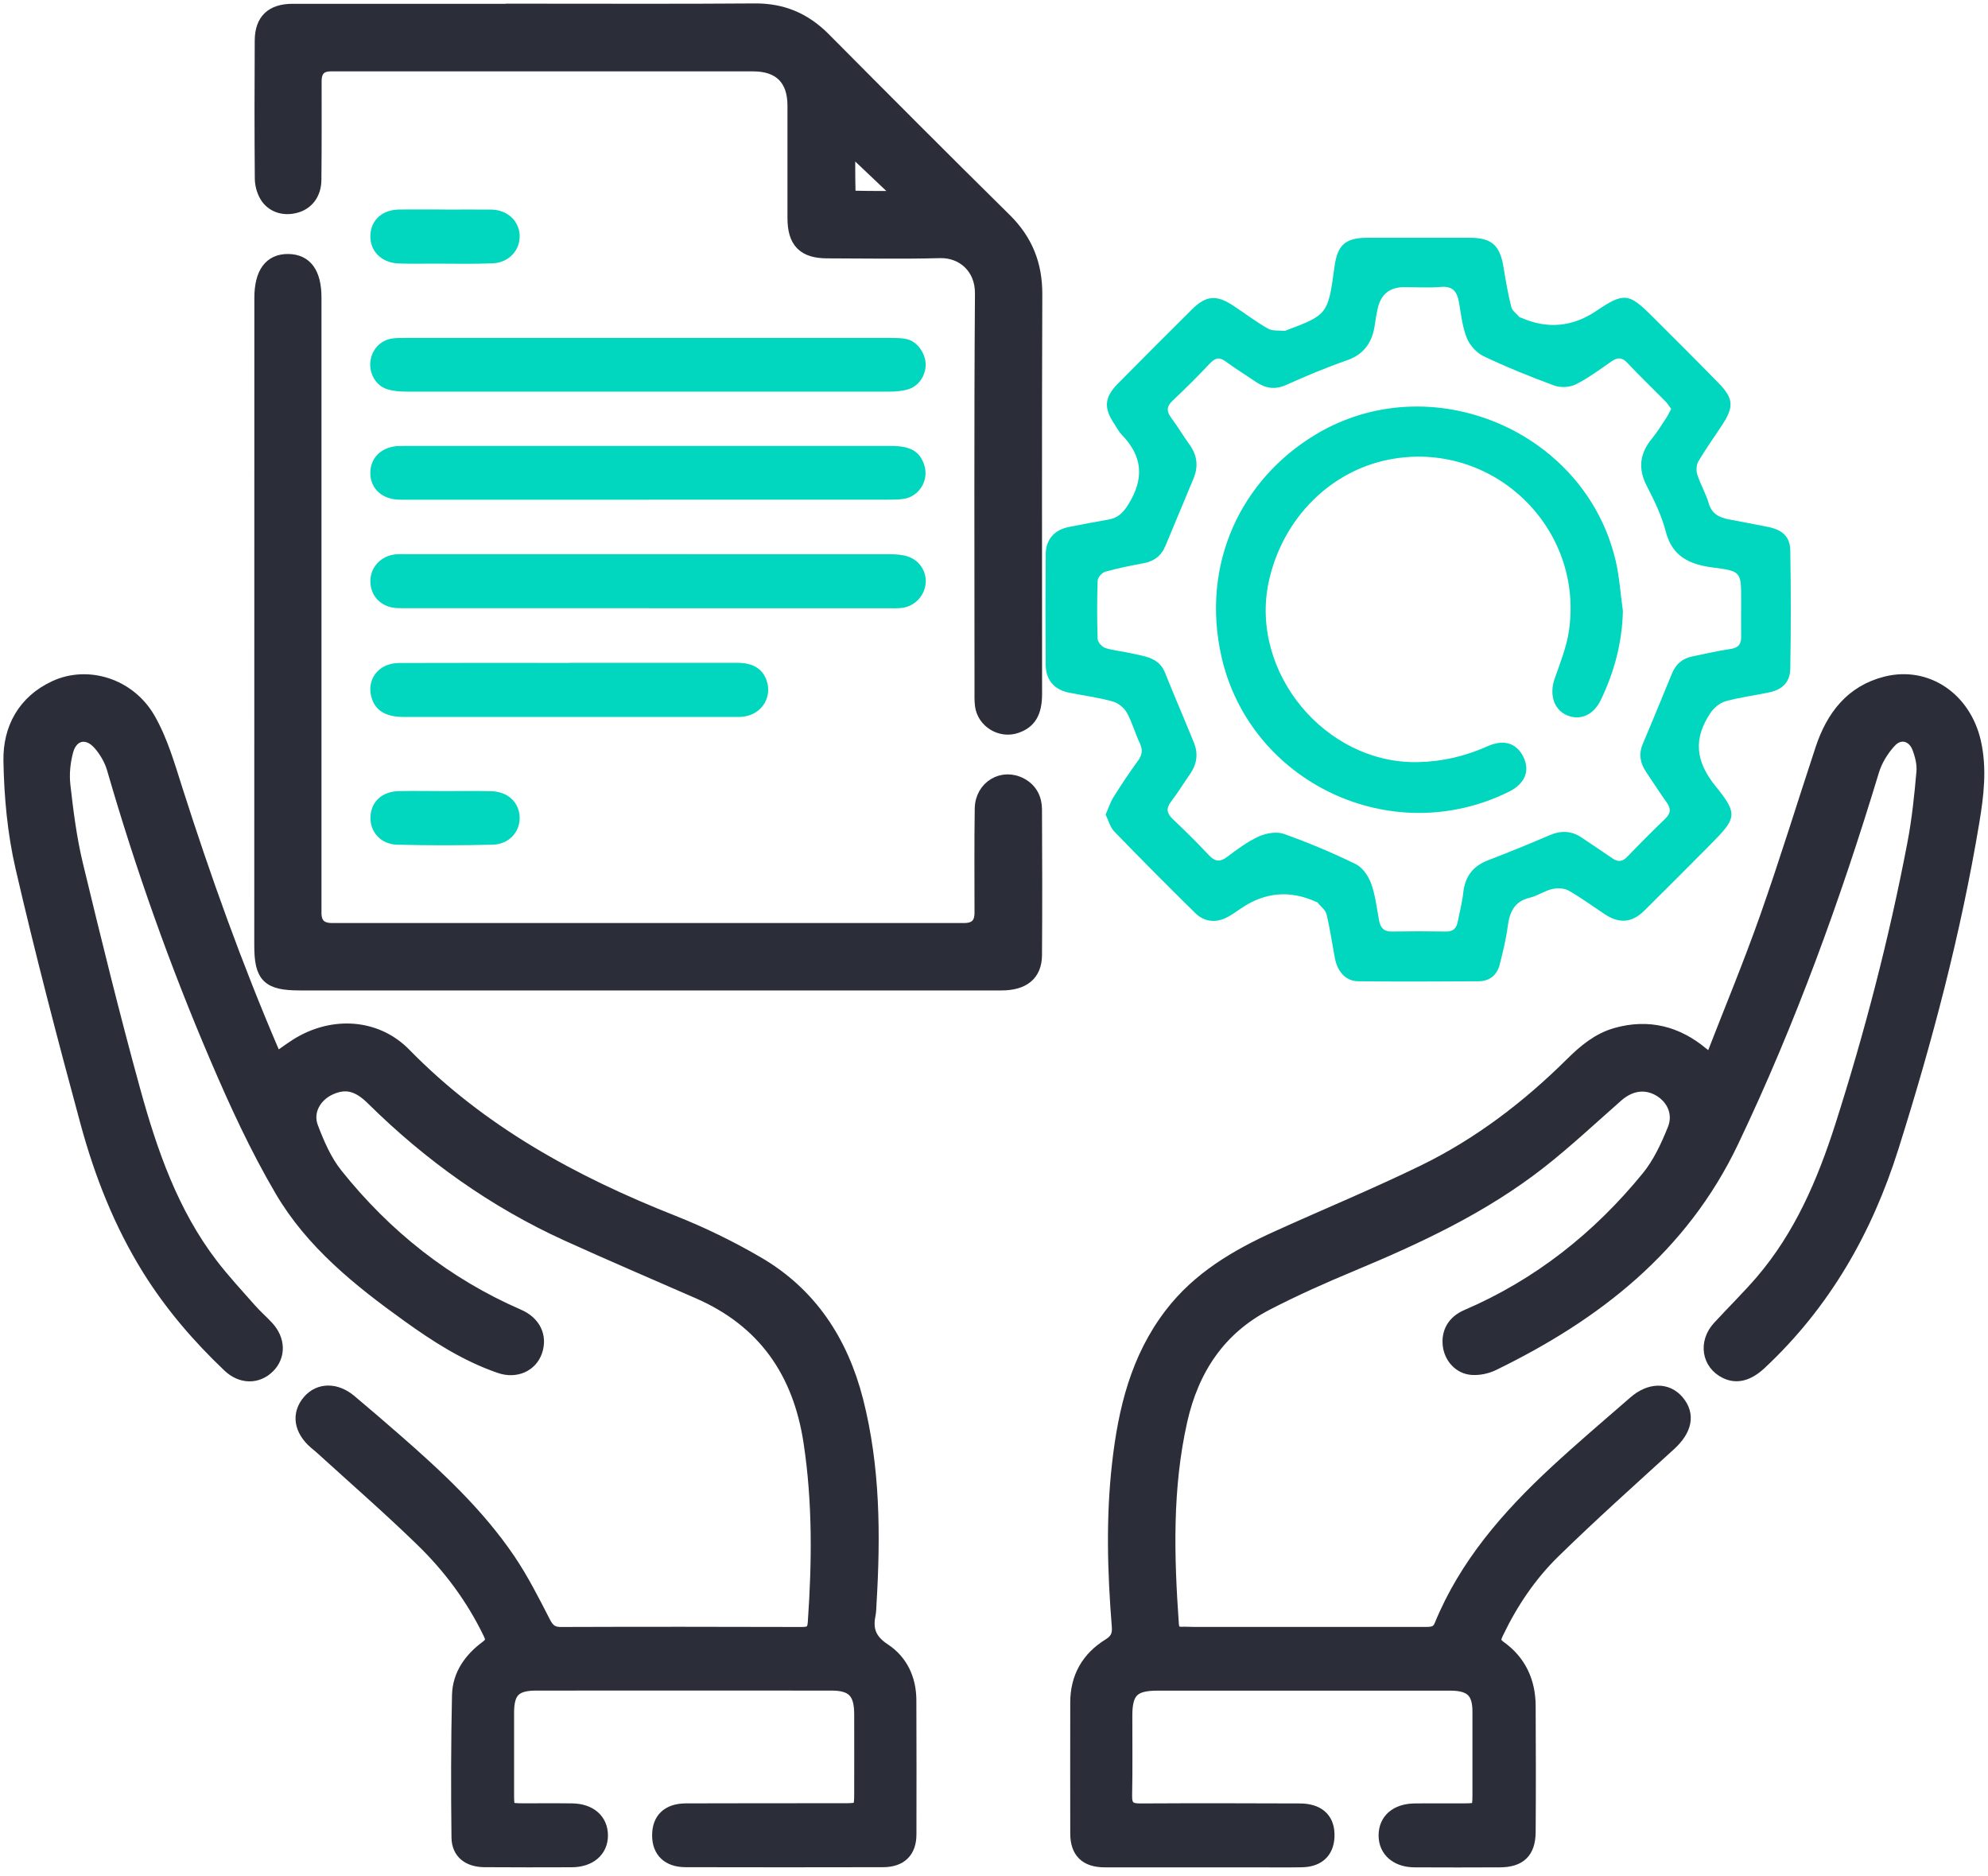
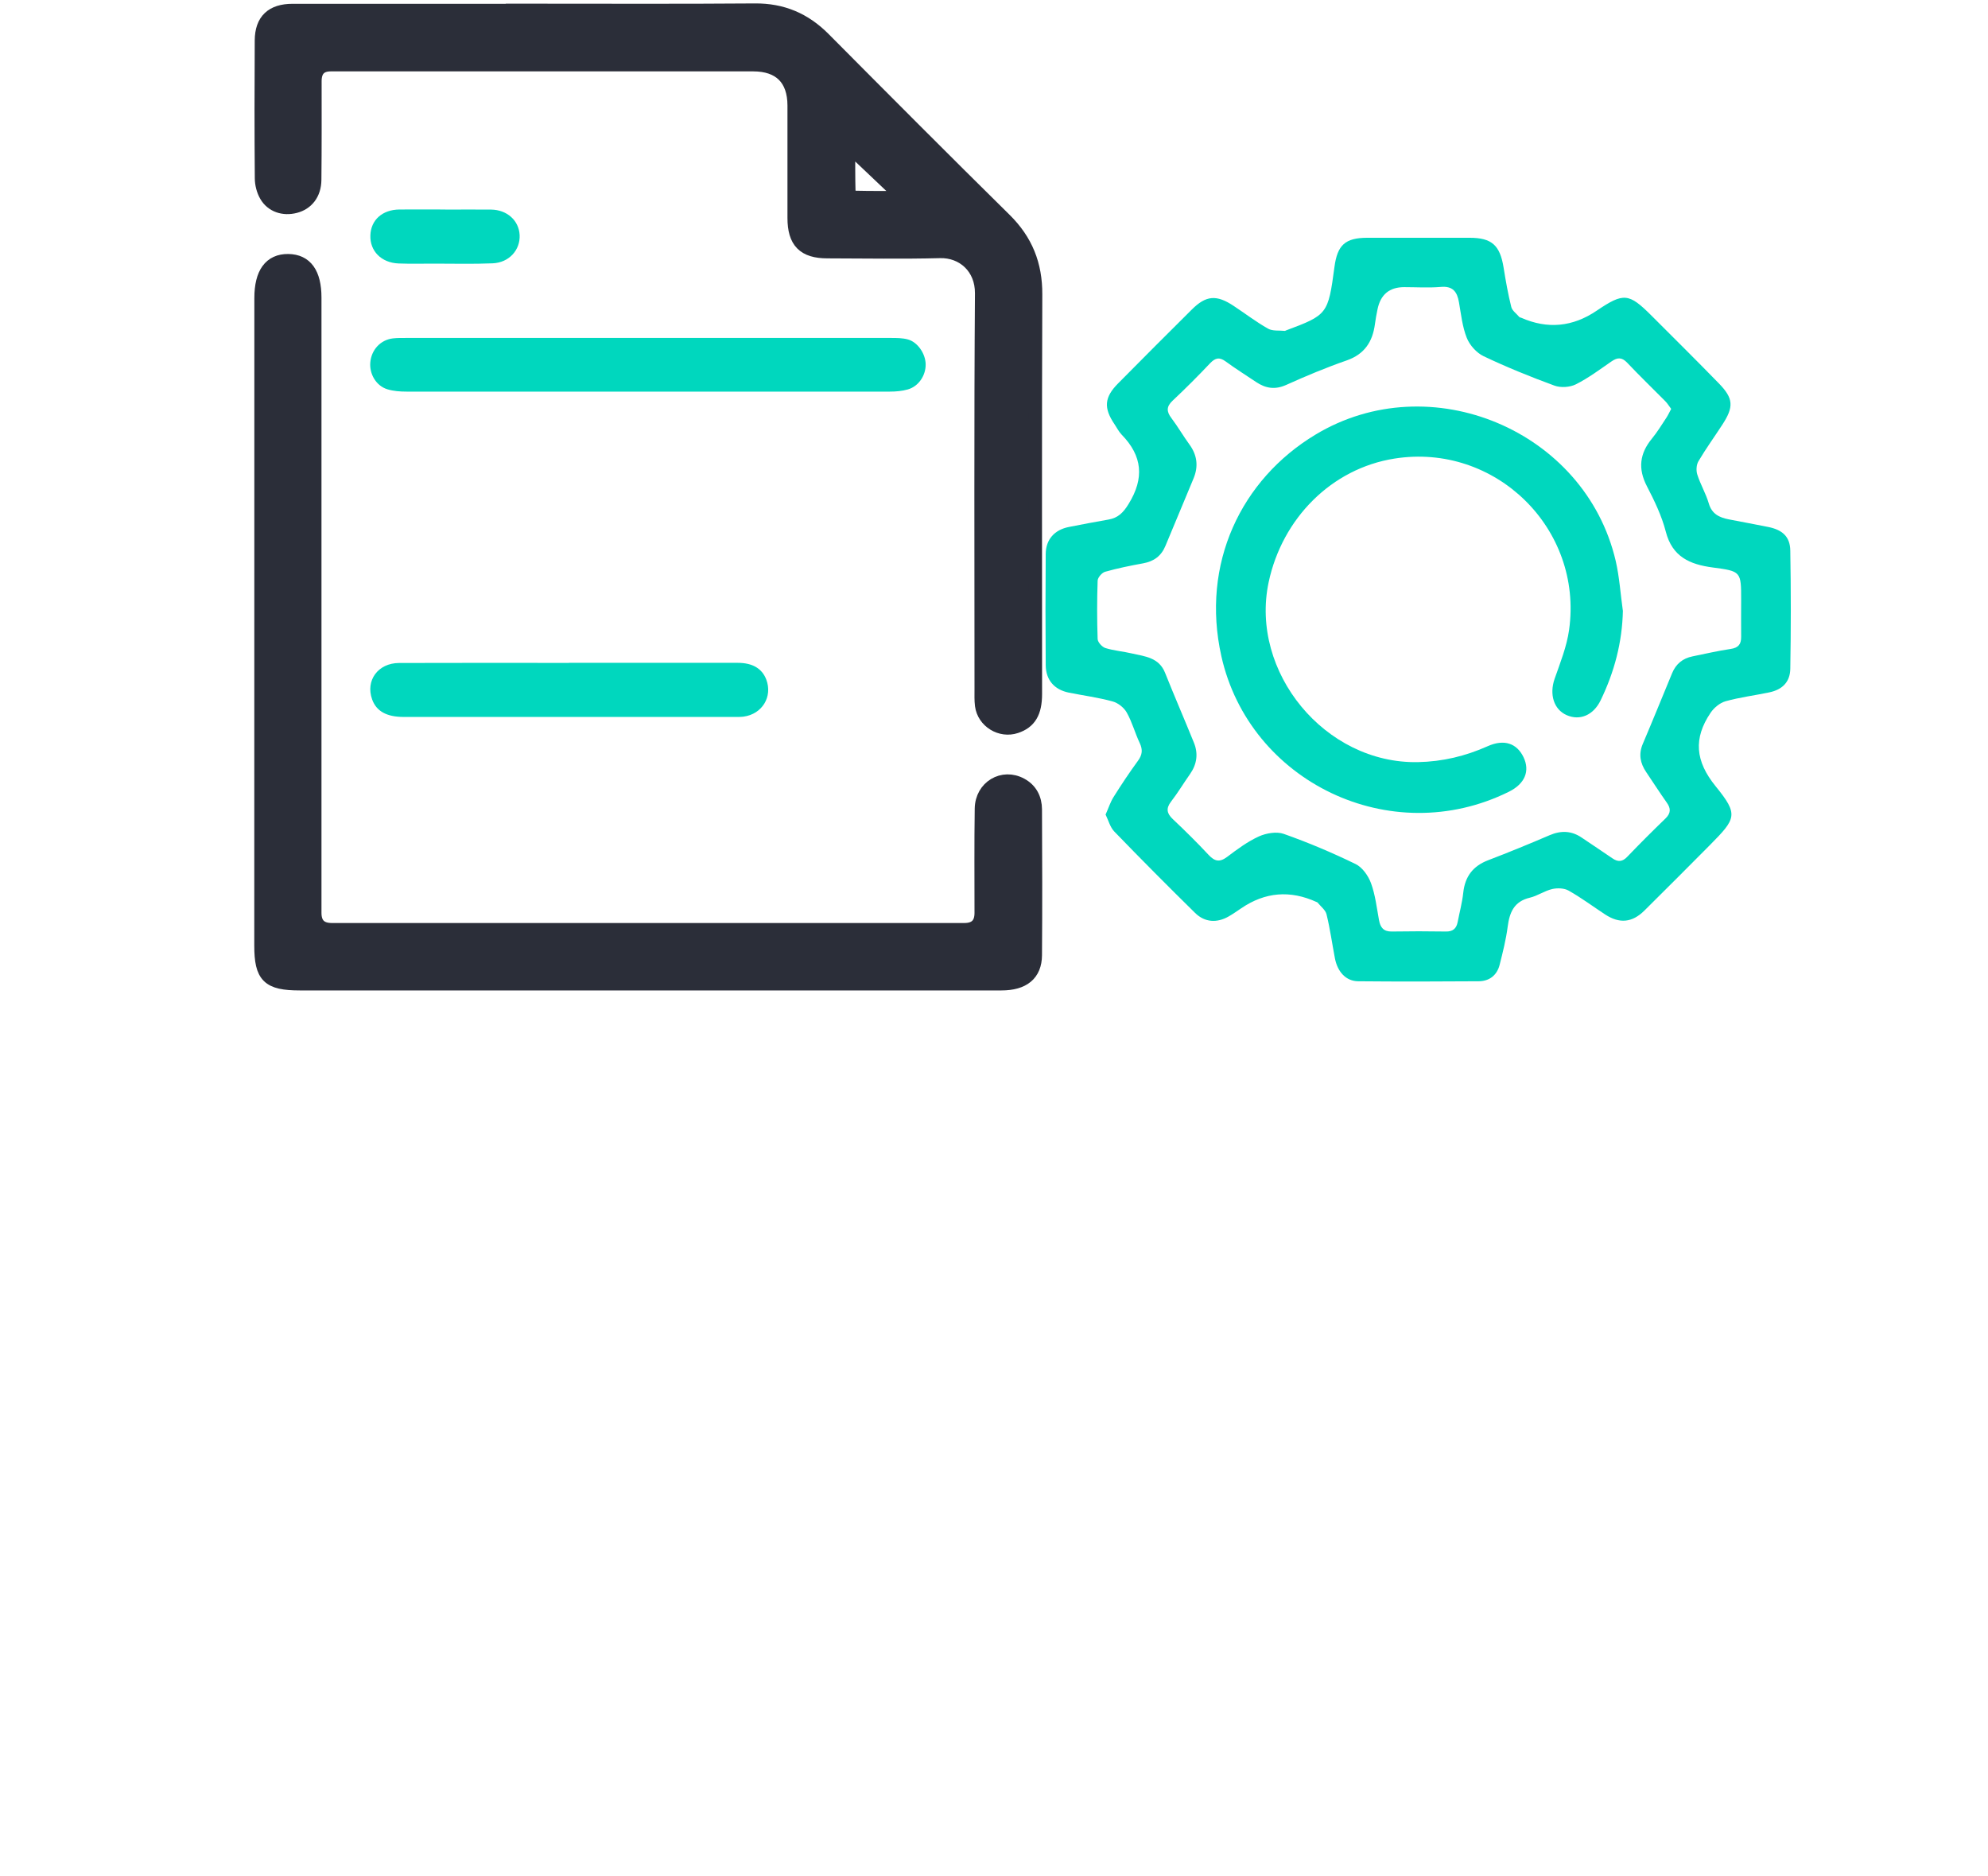
<svg xmlns="http://www.w3.org/2000/svg" width="195" height="184" viewBox="0 0 195 184" fill="none">
-   <path d="M167.849 104.066C169.722 99.245 171.623 94.682 173.267 90.023C175.199 84.546 176.901 78.996 178.722 73.482C179.769 70.313 181.641 67.843 185.017 67.003C188.998 66.015 192.668 68.551 193.641 72.752C194.246 75.384 193.922 78.001 193.494 80.581C191.688 91.439 188.88 102.046 185.57 112.535C183.005 120.666 178.906 127.838 172.633 133.698C171.476 134.774 170.37 135.091 169.287 134.561C167.584 133.735 167.26 131.686 168.609 130.211C170.002 128.693 171.483 127.248 172.825 125.686C176.629 121.241 178.884 115.992 180.646 110.493C183.558 101.375 185.961 92.132 187.752 82.733C188.194 80.419 188.437 78.06 188.644 75.708C188.71 74.92 188.496 74.057 188.209 73.305C187.7 72.008 186.359 71.654 185.4 72.664C184.634 73.475 183.985 74.529 183.661 75.598C179.901 88.026 175.486 100.196 169.891 111.931C164.938 122.332 156.483 128.899 146.436 133.787C145.824 134.081 145.057 134.244 144.379 134.192C143.192 134.104 142.33 133.116 142.183 131.966C142.02 130.683 142.632 129.644 143.885 129.106C150.962 126.069 156.822 121.418 161.658 115.491C162.771 114.127 163.552 112.439 164.215 110.796C164.849 109.233 164.156 107.707 162.822 106.904C161.436 106.071 159.896 106.292 158.584 107.449C156.077 109.653 153.638 111.945 151.013 114.002C145.441 118.358 139.094 121.322 132.607 124.027C129.777 125.206 126.961 126.46 124.241 127.867C119.568 130.285 116.936 134.288 115.801 139.345C114.319 145.942 114.496 152.605 114.968 159.291C115.012 159.947 115.285 160.249 115.941 160.22C116.317 160.205 116.693 160.235 117.069 160.235C124.617 160.235 132.158 160.235 139.706 160.235C140.399 160.235 141.011 160.257 141.35 159.431C143.797 153.46 147.932 148.736 152.583 144.416C155.112 142.072 157.751 139.831 160.353 137.568C161.842 136.271 163.493 136.249 164.532 137.465C165.638 138.77 165.306 140.236 163.744 141.659C159.918 145.146 156.063 148.595 152.362 152.215C150.055 154.478 148.242 157.168 146.834 160.109C146.539 160.721 146.428 161.097 147.114 161.591C149.045 162.969 149.952 164.938 149.967 167.304C149.989 171.432 149.996 175.56 149.967 179.687C149.952 181.641 149.045 182.481 147.107 182.489C144.328 182.503 141.549 182.503 138.77 182.489C137.023 182.489 135.888 181.501 135.888 180.027C135.888 178.53 136.979 177.572 138.755 177.55C140.332 177.528 141.91 177.55 143.487 177.542C145.05 177.542 145.087 177.498 145.094 175.994C145.094 173.289 145.094 170.591 145.094 167.886C145.094 165.94 144.328 165.188 142.352 165.159C142.242 165.159 142.124 165.159 142.013 165.159C132.519 165.159 123.017 165.159 113.523 165.159C111.15 165.159 110.412 165.888 110.405 168.232C110.398 170.857 110.442 173.488 110.383 176.112C110.361 177.196 110.766 177.557 111.828 177.55C117.047 177.52 122.265 177.528 127.484 177.55C129.231 177.55 130.182 178.375 130.234 179.842C130.293 181.486 129.401 182.444 127.728 182.481C126.187 182.511 124.646 182.489 123.113 182.489C118.197 182.489 113.28 182.496 108.363 182.489C106.535 182.489 105.643 181.611 105.643 179.827C105.629 175.552 105.643 171.269 105.643 166.987C105.643 164.532 106.719 162.645 108.783 161.37C109.528 160.913 109.786 160.389 109.72 159.542C109.292 154.22 109.137 148.898 109.742 143.576C110.339 138.298 111.555 133.234 114.879 128.907C117.592 125.369 121.292 123.201 125.251 121.403C130.057 119.221 134.944 117.209 139.691 114.894C145.124 112.24 149.893 108.592 154.183 104.338C155.451 103.085 156.792 101.957 158.547 101.464C161.687 100.586 164.473 101.301 166.95 103.365C167.171 103.55 167.407 103.719 167.864 104.073L167.849 104.066Z" fill="#2B2E39" stroke="#2B2E39" stroke-width="1.328" />
-   <path d="M27.118 103.889C28.039 103.27 28.857 102.614 29.771 102.135C33.118 100.366 37.054 100.741 39.671 103.417C47.123 111.039 56.197 115.985 65.986 119.855C68.832 120.983 71.618 122.339 74.264 123.88C79.476 126.902 82.528 131.598 84.009 137.362C85.682 143.915 85.712 150.579 85.314 157.272C85.292 157.648 85.292 158.031 85.218 158.392C84.916 159.896 85.336 160.928 86.714 161.834C88.388 162.933 89.213 164.695 89.221 166.751C89.235 171.144 89.243 175.538 89.228 179.924C89.228 181.582 88.321 182.467 86.626 182.474C80.169 182.489 73.712 182.489 67.254 182.474C65.581 182.474 64.645 181.575 64.63 180.064C64.608 178.471 65.515 177.557 67.262 177.543C72.444 177.521 77.626 177.535 82.8 177.528C84.392 177.528 84.451 177.462 84.451 175.884C84.451 173.297 84.459 170.702 84.451 168.115C84.444 165.962 83.663 165.152 81.555 165.152C71.906 165.144 62.257 165.152 52.608 165.152C50.477 165.152 49.762 165.881 49.762 167.99C49.762 170.658 49.762 173.319 49.762 175.987C49.762 177.469 49.814 177.528 51.259 177.535C52.873 177.543 54.487 177.521 56.102 177.543C57.871 177.565 58.969 178.538 58.969 180.027C58.969 181.501 57.834 182.474 56.079 182.481C53.227 182.489 50.374 182.496 47.521 182.474C45.981 182.459 44.971 181.7 44.949 180.226C44.89 175.575 44.897 170.923 45 166.272C45.045 164.274 46.172 162.726 47.735 161.569C48.325 161.127 48.347 160.81 48.052 160.191C46.386 156.734 44.123 153.689 41.396 151.043C38.197 147.932 34.828 144.999 31.526 141.991C31.334 141.814 31.12 141.652 30.921 141.482C29.477 140.222 29.248 138.689 30.324 137.443C31.327 136.278 32.948 136.264 34.334 137.428C35.823 138.689 37.312 139.949 38.779 141.239C42.855 144.8 46.828 148.478 49.888 152.989C51.207 154.935 52.276 157.058 53.352 159.151C53.75 159.925 54.17 160.25 55.055 160.242C62.898 160.213 70.748 160.22 78.591 160.242C79.365 160.242 79.83 160.124 79.896 159.173C80.309 153.247 80.375 147.335 79.476 141.431C78.429 134.546 74.965 129.548 68.522 126.733C64.232 124.853 59.927 123.017 55.659 121.079C48.487 117.813 42.163 113.295 36.56 107.759C35.13 106.344 33.914 106.056 32.41 106.72C30.862 107.405 29.956 109.005 30.553 110.582C31.172 112.211 31.894 113.884 32.971 115.226C37.799 121.27 43.718 125.966 50.846 129.069C52.364 129.725 53.035 131.067 52.534 132.526C52.055 133.905 50.588 134.568 49.032 134.03C45.737 132.895 42.833 131.03 40.025 129.01C35.241 125.575 30.627 121.875 27.619 116.752C25.179 112.602 23.145 108.179 21.25 103.742C17.292 94.505 13.938 85.041 11.144 75.384C10.886 74.485 10.355 73.578 9.722 72.878C8.55 71.581 7.002 71.927 6.537 73.608C6.235 74.699 6.117 75.915 6.242 77.035C6.537 79.638 6.869 82.262 7.481 84.805C9.265 92.198 11.078 99.584 13.098 106.919C14.771 113 16.835 118.971 20.742 124.072C21.928 125.619 23.263 127.05 24.545 128.509C25.069 129.099 25.666 129.615 26.204 130.197C27.331 131.413 27.368 132.976 26.314 134.03C25.245 135.099 23.69 135.099 22.489 133.964C19.481 131.111 16.798 127.986 14.601 124.462C11.822 119.995 9.921 115.145 8.55 110.11C6.294 101.796 4.112 93.451 2.173 85.063C1.385 81.657 1.06 78.09 1.001 74.588C0.95 71.47 2.387 68.809 5.395 67.416C8.579 65.934 12.641 67.165 14.572 70.505C15.803 72.642 16.503 75.104 17.262 77.485C20.034 86.168 23.108 94.734 26.698 103.108C26.808 103.373 26.956 103.624 27.103 103.911L27.118 103.889Z" fill="#2B2E39" stroke="#2B2E39" stroke-width="1.328" />
  <path d="M108.455 79.873C108.743 79.232 108.92 78.657 109.229 78.171C109.988 76.962 110.777 75.775 111.617 74.625C112.052 74.035 112.104 73.534 111.794 72.878C111.33 71.898 111.05 70.822 110.519 69.885C110.246 69.399 109.657 68.934 109.119 68.794C107.718 68.411 106.259 68.219 104.829 67.932C103.421 67.644 102.588 66.701 102.573 65.249C102.543 61.607 102.543 57.966 102.573 54.325C102.588 52.895 103.45 51.958 104.851 51.686C106.133 51.435 107.423 51.184 108.713 50.963C109.671 50.801 110.187 50.278 110.711 49.415C112.259 46.902 112.06 44.72 110.025 42.634C109.745 42.346 109.553 41.956 109.325 41.617C108.241 40.017 108.315 38.978 109.664 37.614C112.067 35.181 114.477 32.771 116.903 30.361C118.303 28.967 119.32 28.886 121.001 29.999C122.129 30.744 123.205 31.57 124.377 32.233C124.827 32.491 125.475 32.395 126.036 32.454C126.065 32.454 126.102 32.425 126.139 32.41C130.215 30.891 130.274 30.81 130.893 26.196C131.181 24.021 131.955 23.328 134.115 23.321C137.454 23.321 140.793 23.321 144.139 23.321C146.329 23.321 147.132 24.051 147.486 26.247C147.692 27.537 147.921 28.835 148.238 30.103C148.326 30.471 148.747 30.759 149.019 31.083C149.063 31.135 149.152 31.142 149.226 31.171C151.801 32.302 154.265 32.068 156.619 30.471C159.258 28.687 159.767 28.732 162 30.965C164.204 33.169 166.415 35.358 168.59 37.592C170.042 39.081 170.086 39.899 168.936 41.661C168.162 42.855 167.322 44.012 166.6 45.236C166.393 45.582 166.356 46.157 166.489 46.555C166.791 47.514 167.329 48.406 167.61 49.371C167.912 50.418 168.649 50.757 169.578 50.941C170.868 51.192 172.15 51.428 173.44 51.686C174.833 51.966 175.585 52.637 175.607 54C175.674 57.863 175.674 61.733 175.607 65.595C175.585 66.893 174.826 67.644 173.543 67.91C172.113 68.212 170.661 68.389 169.261 68.78C168.701 68.934 168.118 69.421 167.786 69.915C166.098 72.421 166.275 74.647 168.288 77.124C170.543 79.895 170.3 80.279 167.742 82.866C165.605 85.026 163.452 87.171 161.292 89.316C160.091 90.503 158.853 90.613 157.445 89.692C156.258 88.911 155.108 88.055 153.87 87.355C153.435 87.105 152.756 87.082 152.248 87.2C151.496 87.377 150.81 87.871 150.059 88.048C148.503 88.417 148.068 89.493 147.884 90.908C147.722 92.161 147.405 93.407 147.095 94.638C146.83 95.67 146.078 96.238 145.039 96.245C141.095 96.275 137.159 96.282 133.215 96.245C132.028 96.23 131.196 95.331 130.938 93.982C130.665 92.552 130.466 91.1 130.119 89.684C130.016 89.25 129.544 88.903 129.235 88.52C129.213 88.49 129.168 88.483 129.132 88.468C126.547 87.289 124.09 87.493 121.76 89.08C121.355 89.353 120.957 89.633 120.537 89.876C119.379 90.547 118.178 90.481 117.227 89.544C114.551 86.913 111.905 84.252 109.296 81.554C108.89 81.134 108.728 80.471 108.44 79.881L108.455 79.873ZM163.917 40.098C163.725 39.847 163.563 39.567 163.334 39.339C162.096 38.086 160.821 36.862 159.612 35.58C159.081 35.019 158.653 35.049 158.071 35.447C156.929 36.236 155.808 37.076 154.577 37.695C153.987 37.99 153.088 38.049 152.469 37.82C150.118 36.958 147.788 36.014 145.525 34.938C144.832 34.606 144.162 33.862 143.874 33.14C143.439 32.049 143.314 30.825 143.107 29.646C142.931 28.621 142.51 28.039 141.331 28.142C140.137 28.245 138.928 28.164 137.734 28.164C136.284 28.164 135.412 28.891 135.117 30.346C135.021 30.825 134.925 31.304 134.866 31.783C134.638 33.516 133.849 34.739 132.095 35.351C130.082 36.051 128.107 36.877 126.161 37.754C125.063 38.248 124.141 38.093 123.205 37.467C122.21 36.796 121.193 36.162 120.227 35.454C119.615 35.005 119.21 35.093 118.701 35.624C117.514 36.877 116.298 38.1 115.038 39.28C114.404 39.87 114.404 40.356 114.905 41.012C115.539 41.852 116.062 42.766 116.682 43.614C117.433 44.654 117.559 45.744 117.08 46.909C116.166 49.128 115.229 51.332 114.315 53.543C113.903 54.538 113.18 55.062 112.126 55.253C110.873 55.482 109.627 55.733 108.404 56.079C108.087 56.167 107.681 56.639 107.666 56.949C107.6 58.858 107.6 60.774 107.666 62.684C107.681 62.993 108.101 63.458 108.426 63.561C109.281 63.826 110.187 63.892 111.057 64.099C112.318 64.386 113.681 64.49 114.278 65.986C115.193 68.278 116.18 70.549 117.109 72.841C117.551 73.925 117.404 74.964 116.718 75.937C116.092 76.822 115.532 77.765 114.868 78.62C114.345 79.306 114.455 79.792 115.052 80.353C116.254 81.488 117.426 82.645 118.554 83.854C119.151 84.488 119.63 84.598 120.367 84.046C121.355 83.301 122.365 82.549 123.478 82.04C124.2 81.716 125.217 81.539 125.925 81.79C128.321 82.638 130.68 83.633 132.965 84.746C133.635 85.07 134.218 85.903 134.483 86.633C134.903 87.783 135.043 89.036 135.264 90.245C135.397 90.975 135.714 91.38 136.525 91.365C138.287 91.336 140.056 91.336 141.818 91.365C142.518 91.38 142.857 91.07 142.982 90.429C143.166 89.471 143.424 88.527 143.528 87.562C143.697 85.984 144.464 84.952 145.96 84.377C147.987 83.603 150 82.778 151.99 81.923C153.125 81.436 154.157 81.473 155.174 82.173C156.162 82.851 157.172 83.5 158.16 84.186C158.712 84.569 159.147 84.532 159.627 84.023C160.85 82.748 162.096 81.502 163.364 80.279C163.902 79.755 163.902 79.291 163.482 78.709C162.789 77.728 162.14 76.719 161.469 75.723C160.887 74.861 160.71 73.969 161.138 72.966C162.118 70.659 163.062 68.33 164.02 66.015C164.396 65.116 165.059 64.571 166.017 64.379C167.263 64.128 168.502 63.834 169.762 63.649C170.521 63.539 170.794 63.178 170.787 62.462C170.772 61.261 170.787 60.059 170.787 58.858C170.787 56.057 170.787 56.027 167.993 55.659C165.767 55.364 164.027 54.619 163.393 52.135C162.995 50.595 162.28 49.113 161.543 47.69C160.651 45.973 160.828 44.484 162.037 43.017C162.56 42.383 162.988 41.668 163.445 40.983C163.607 40.739 163.732 40.467 163.924 40.105L163.917 40.098Z" fill="#00D7BE" />
  <path d="M51.752 1.022C59.182 1.022 66.612 1.059 74.05 1C76.733 0.978 78.915 1.907 80.795 3.794C86.692 9.728 92.596 15.662 98.559 21.537C100.645 23.593 101.589 25.959 101.574 28.878C101.523 41.94 101.552 55.002 101.552 68.057C101.552 69.877 100.984 70.821 99.65 71.263C98.161 71.764 96.503 70.755 96.296 69.192C96.23 68.676 96.252 68.145 96.252 67.622C96.252 54.678 96.201 41.727 96.296 28.783C96.319 26.225 94.439 24.596 92.198 24.655C88.52 24.751 84.841 24.684 81.163 24.677C78.856 24.677 77.905 23.704 77.905 21.375C77.905 17.696 77.905 14.018 77.905 10.34C77.898 7.73 76.49 6.337 73.88 6.337C60.067 6.337 46.253 6.337 32.447 6.337C31.405 6.337 30.884 6.878 30.884 7.959C30.884 11.188 30.898 14.416 30.862 17.645C30.847 19.016 30.102 19.945 28.953 20.239C27.817 20.534 26.682 20.173 26.107 19.178C25.82 18.684 25.657 18.05 25.657 17.475C25.621 12.971 25.621 8.467 25.65 3.964C25.665 1.996 26.689 1.037 28.695 1.037C36.39 1.037 44.086 1.037 51.774 1.037L51.752 1.022ZM88.601 19.392C86.692 17.578 84.952 15.935 83.227 14.298C83.227 15.728 83.212 17.35 83.257 18.971C83.257 19.119 83.677 19.362 83.905 19.37C85.394 19.406 86.883 19.392 88.601 19.392Z" fill="#2B2E39" stroke="#2B2E39" stroke-width="1.328" />
  <path d="M63.531 96.48C52.157 96.48 40.783 96.48 29.409 96.48C26.32 96.48 25.605 95.772 25.605 92.735C25.605 71.565 25.605 50.402 25.613 29.232C25.613 26.799 26.527 25.554 28.274 25.576C29.991 25.598 30.869 26.814 30.869 29.188C30.869 49.304 30.869 69.42 30.869 89.536C30.869 90.637 31.424 91.19 32.535 91.195C53.218 91.195 73.902 91.195 94.586 91.195C95.692 91.195 96.247 90.649 96.252 89.558C96.252 86.145 96.222 82.725 96.274 79.312C96.303 77.197 98.36 75.98 100.158 76.961C101.109 77.477 101.537 78.354 101.544 79.386C101.566 84.155 101.581 88.917 101.544 93.686C101.53 95.551 100.372 96.48 98.227 96.48C86.669 96.48 75.103 96.48 63.545 96.48H63.531Z" fill="#2B2E39" stroke="#2B2E39" stroke-width="1.328" />
-   <path d="M63.641 59.654C55.798 59.654 47.955 59.654 40.112 59.654C39.699 59.654 39.287 59.661 38.874 59.639C37.422 59.543 36.39 58.519 36.331 57.133C36.272 55.762 37.223 54.612 38.645 54.391C39.014 54.332 39.397 54.354 39.766 54.354C55.607 54.354 71.44 54.354 87.281 54.361C87.871 54.361 88.49 54.398 89.05 54.582C90.229 54.966 90.937 56.138 90.79 57.295C90.635 58.526 89.654 59.506 88.416 59.632C88.003 59.676 87.591 59.661 87.178 59.661C79.335 59.661 71.492 59.661 63.649 59.661L63.641 59.654Z" fill="#00D7BE" />
  <path d="M63.523 33.147C71.476 33.147 79.43 33.147 87.383 33.147C87.944 33.147 88.526 33.147 89.057 33.294C90.015 33.56 90.774 34.687 90.796 35.705C90.826 36.81 90.111 37.894 89.049 38.196C88.482 38.358 87.87 38.41 87.273 38.41C71.476 38.417 55.68 38.417 39.883 38.41C39.257 38.41 38.6 38.366 37.996 38.181C36.905 37.85 36.219 36.692 36.323 35.535C36.433 34.304 37.325 33.339 38.527 33.191C38.969 33.139 39.426 33.147 39.876 33.147C47.756 33.147 55.636 33.147 63.515 33.147H63.523Z" fill="#00D7BE" />
-   <path d="M63.524 49.017C55.755 49.017 47.993 49.017 40.224 49.017C39.811 49.017 39.398 49.024 38.985 49.002C37.386 48.906 36.317 47.845 36.324 46.385C36.324 44.948 37.342 43.908 38.882 43.761C39.14 43.739 39.406 43.739 39.671 43.739C55.578 43.739 71.485 43.739 87.392 43.739C89.294 43.739 90.179 44.247 90.643 45.559C91.166 47.056 90.194 48.7 88.623 48.935C88.107 49.009 87.577 49.009 87.053 49.009C79.21 49.009 71.367 49.009 63.532 49.009L63.524 49.017Z" fill="#00D7BE" />
  <path d="M55.805 65.012C61.319 65.012 66.84 65.012 72.354 65.012C73.821 65.012 74.749 65.572 75.162 66.649C75.804 68.337 74.757 70.047 72.929 70.29C72.634 70.327 72.332 70.32 72.029 70.32C61.223 70.32 50.41 70.32 39.603 70.32C37.915 70.32 36.913 69.752 36.5 68.595C35.837 66.745 37.075 65.034 39.146 65.027C44.704 65.005 50.255 65.02 55.813 65.02L55.805 65.012Z" fill="#00D7BE" />
  <path d="M43.679 20.557C45.176 20.557 46.68 20.542 48.176 20.557C49.739 20.579 50.896 21.625 50.97 23.048C51.043 24.515 49.938 25.761 48.323 25.827C46.414 25.908 44.505 25.857 42.589 25.857C41.424 25.857 40.267 25.886 39.102 25.842C37.399 25.776 36.271 24.618 36.33 23.078C36.382 21.574 37.502 20.564 39.183 20.549C40.679 20.535 42.183 20.549 43.679 20.549V20.557Z" fill="#00D7BE" />
-   <path d="M43.703 77.596C45.199 77.596 46.696 77.566 48.192 77.603C49.791 77.64 50.904 78.672 50.971 80.109C51.037 81.576 49.939 82.814 48.302 82.851C45.199 82.925 42.088 82.925 38.985 82.851C37.341 82.814 36.273 81.591 36.339 80.094C36.405 78.635 37.474 77.632 39.103 77.596C40.636 77.559 42.169 77.596 43.71 77.596H43.703Z" fill="#00D7BE" />
  <path d="M159.188 59.883C159.122 63.008 158.348 65.912 157.006 68.684C156.299 70.151 154.972 70.711 153.674 70.143C152.399 69.583 151.964 68.102 152.488 66.583C153.041 65.006 153.682 63.413 153.91 61.777C155.304 51.841 146.664 43.415 136.787 44.978C130.602 45.951 125.767 50.853 124.44 57.104C122.575 65.905 129.961 74.935 139.094 74.751C141.512 74.699 143.745 74.161 145.927 73.188C147.527 72.473 148.78 72.893 149.443 74.271C150.085 75.62 149.583 76.873 148.006 77.655C136.389 83.404 122.56 76.667 119.804 64.372C117.769 55.283 121.75 47.02 129.025 42.634C140.288 35.838 155.488 42.206 158.481 55.01C158.849 56.602 158.952 58.261 159.181 59.883H159.188Z" fill="#00D7BE" />
</svg>